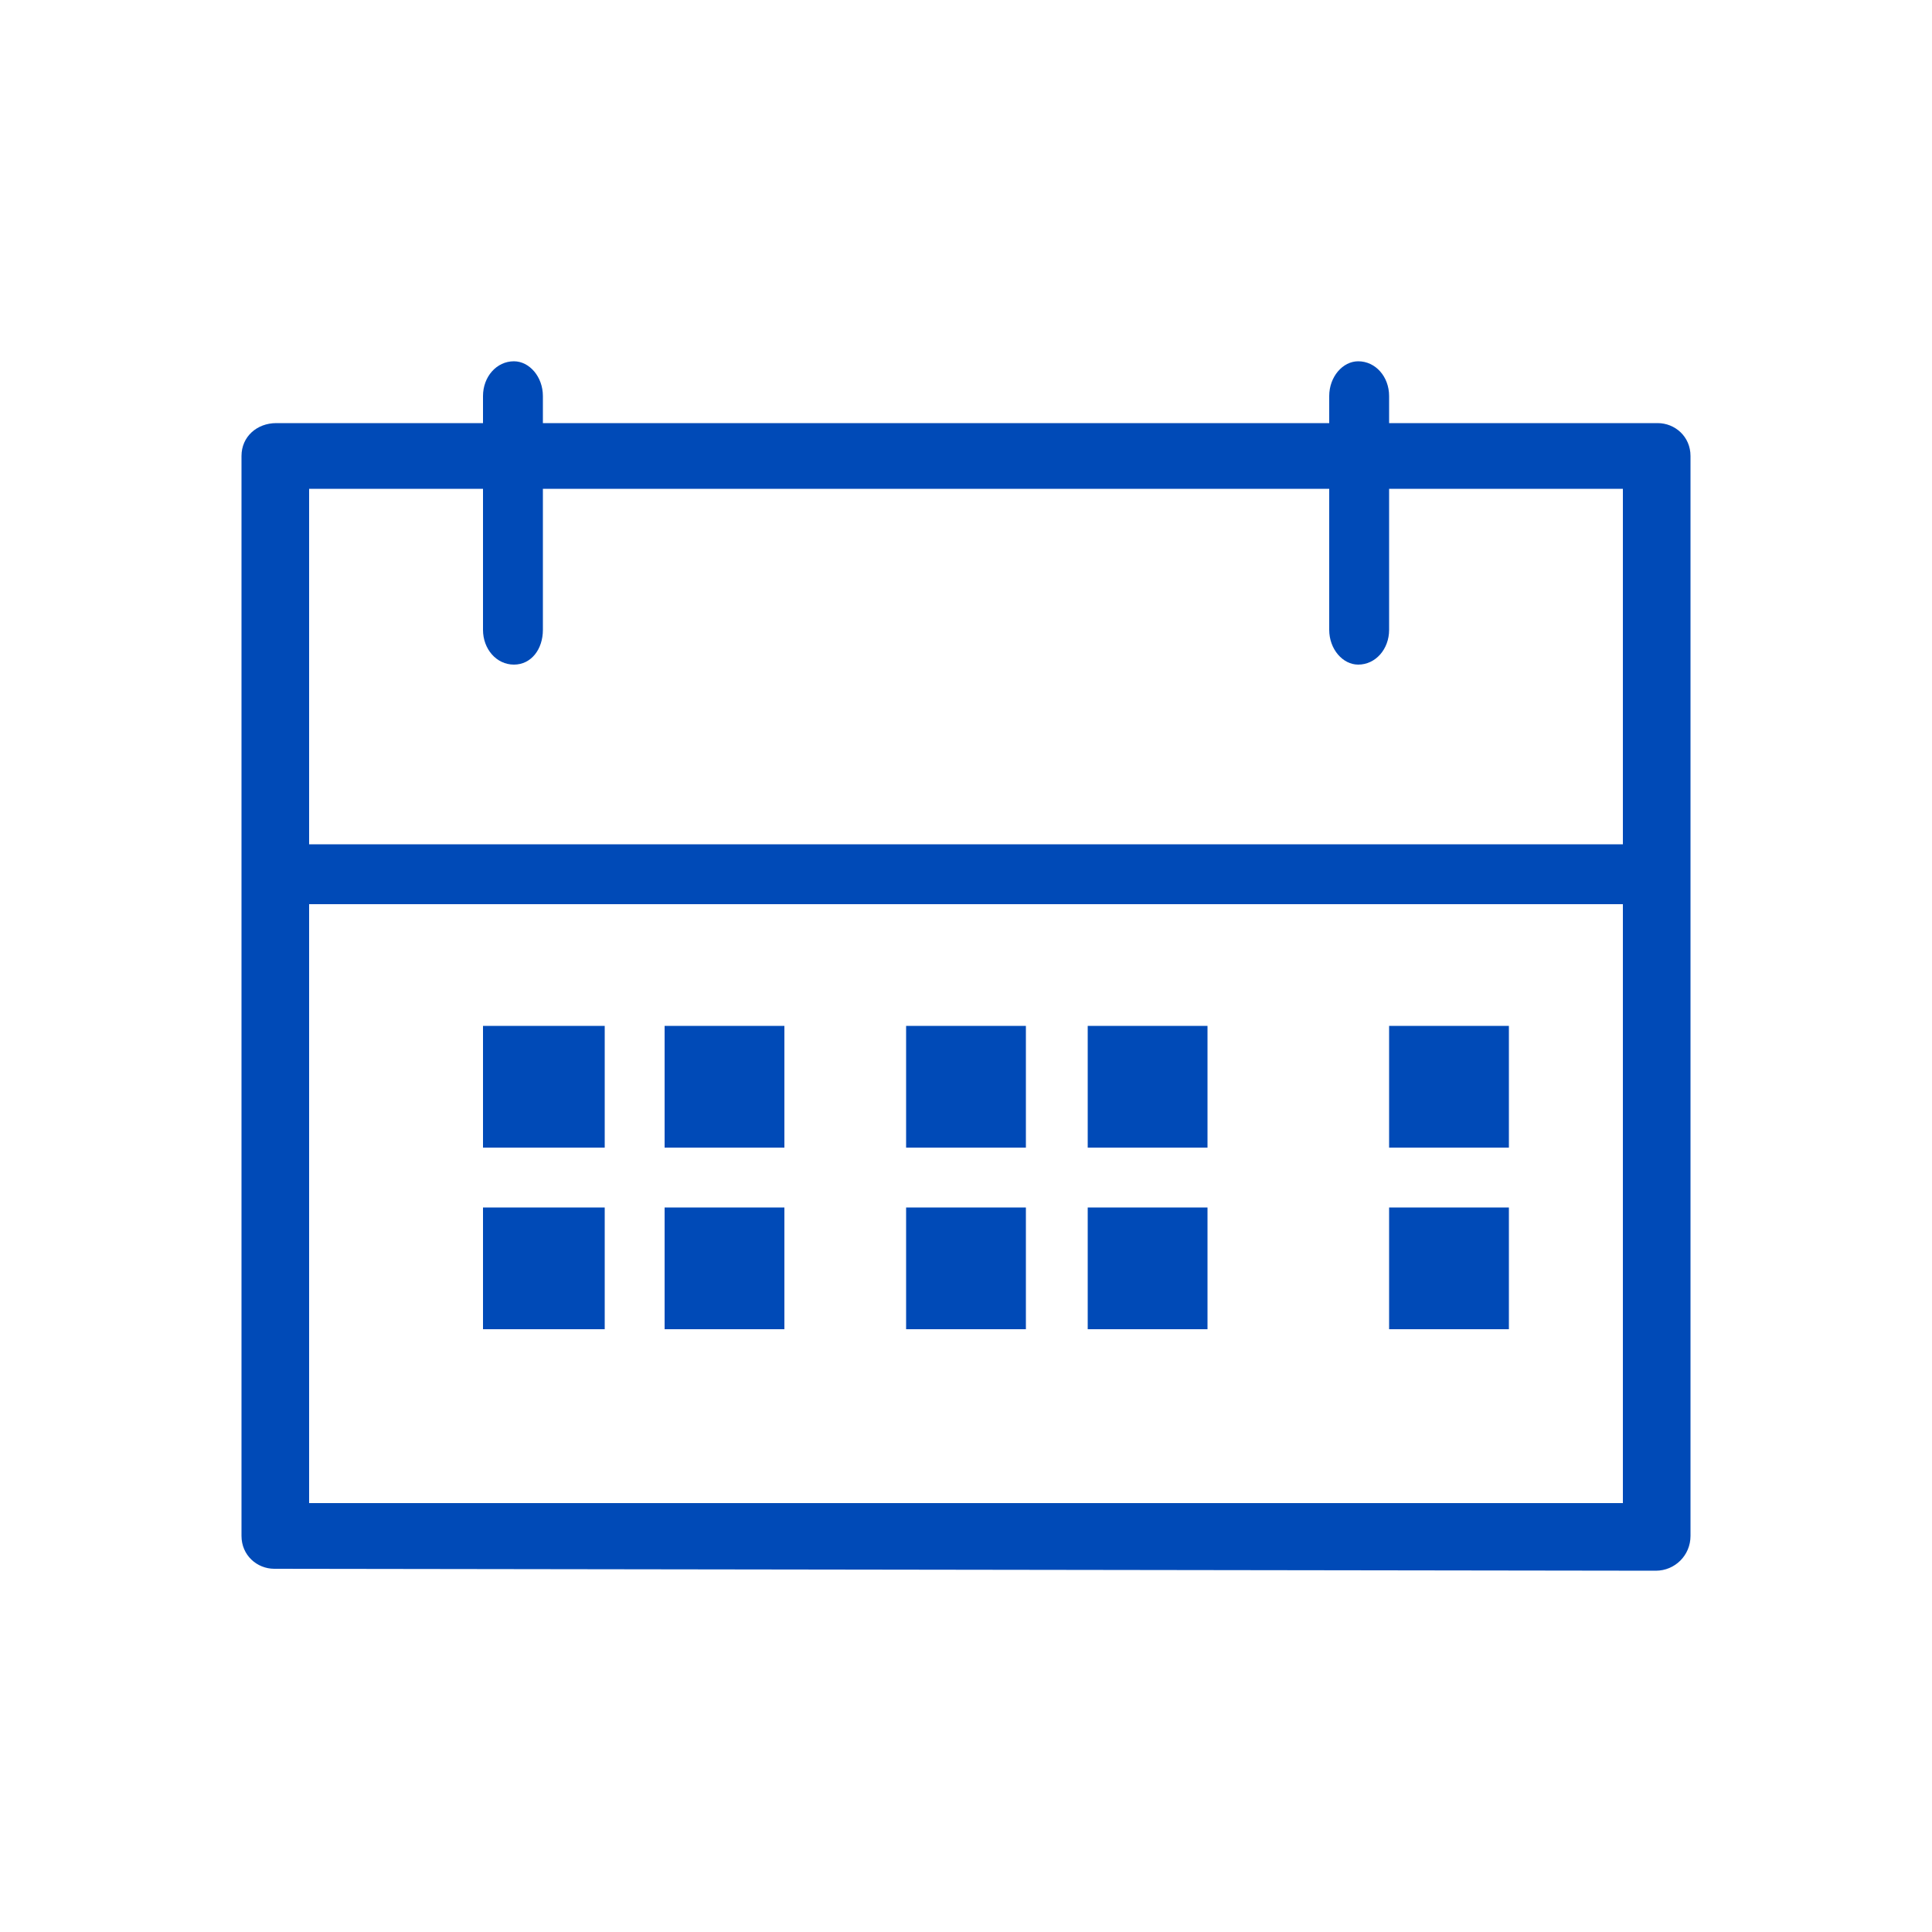
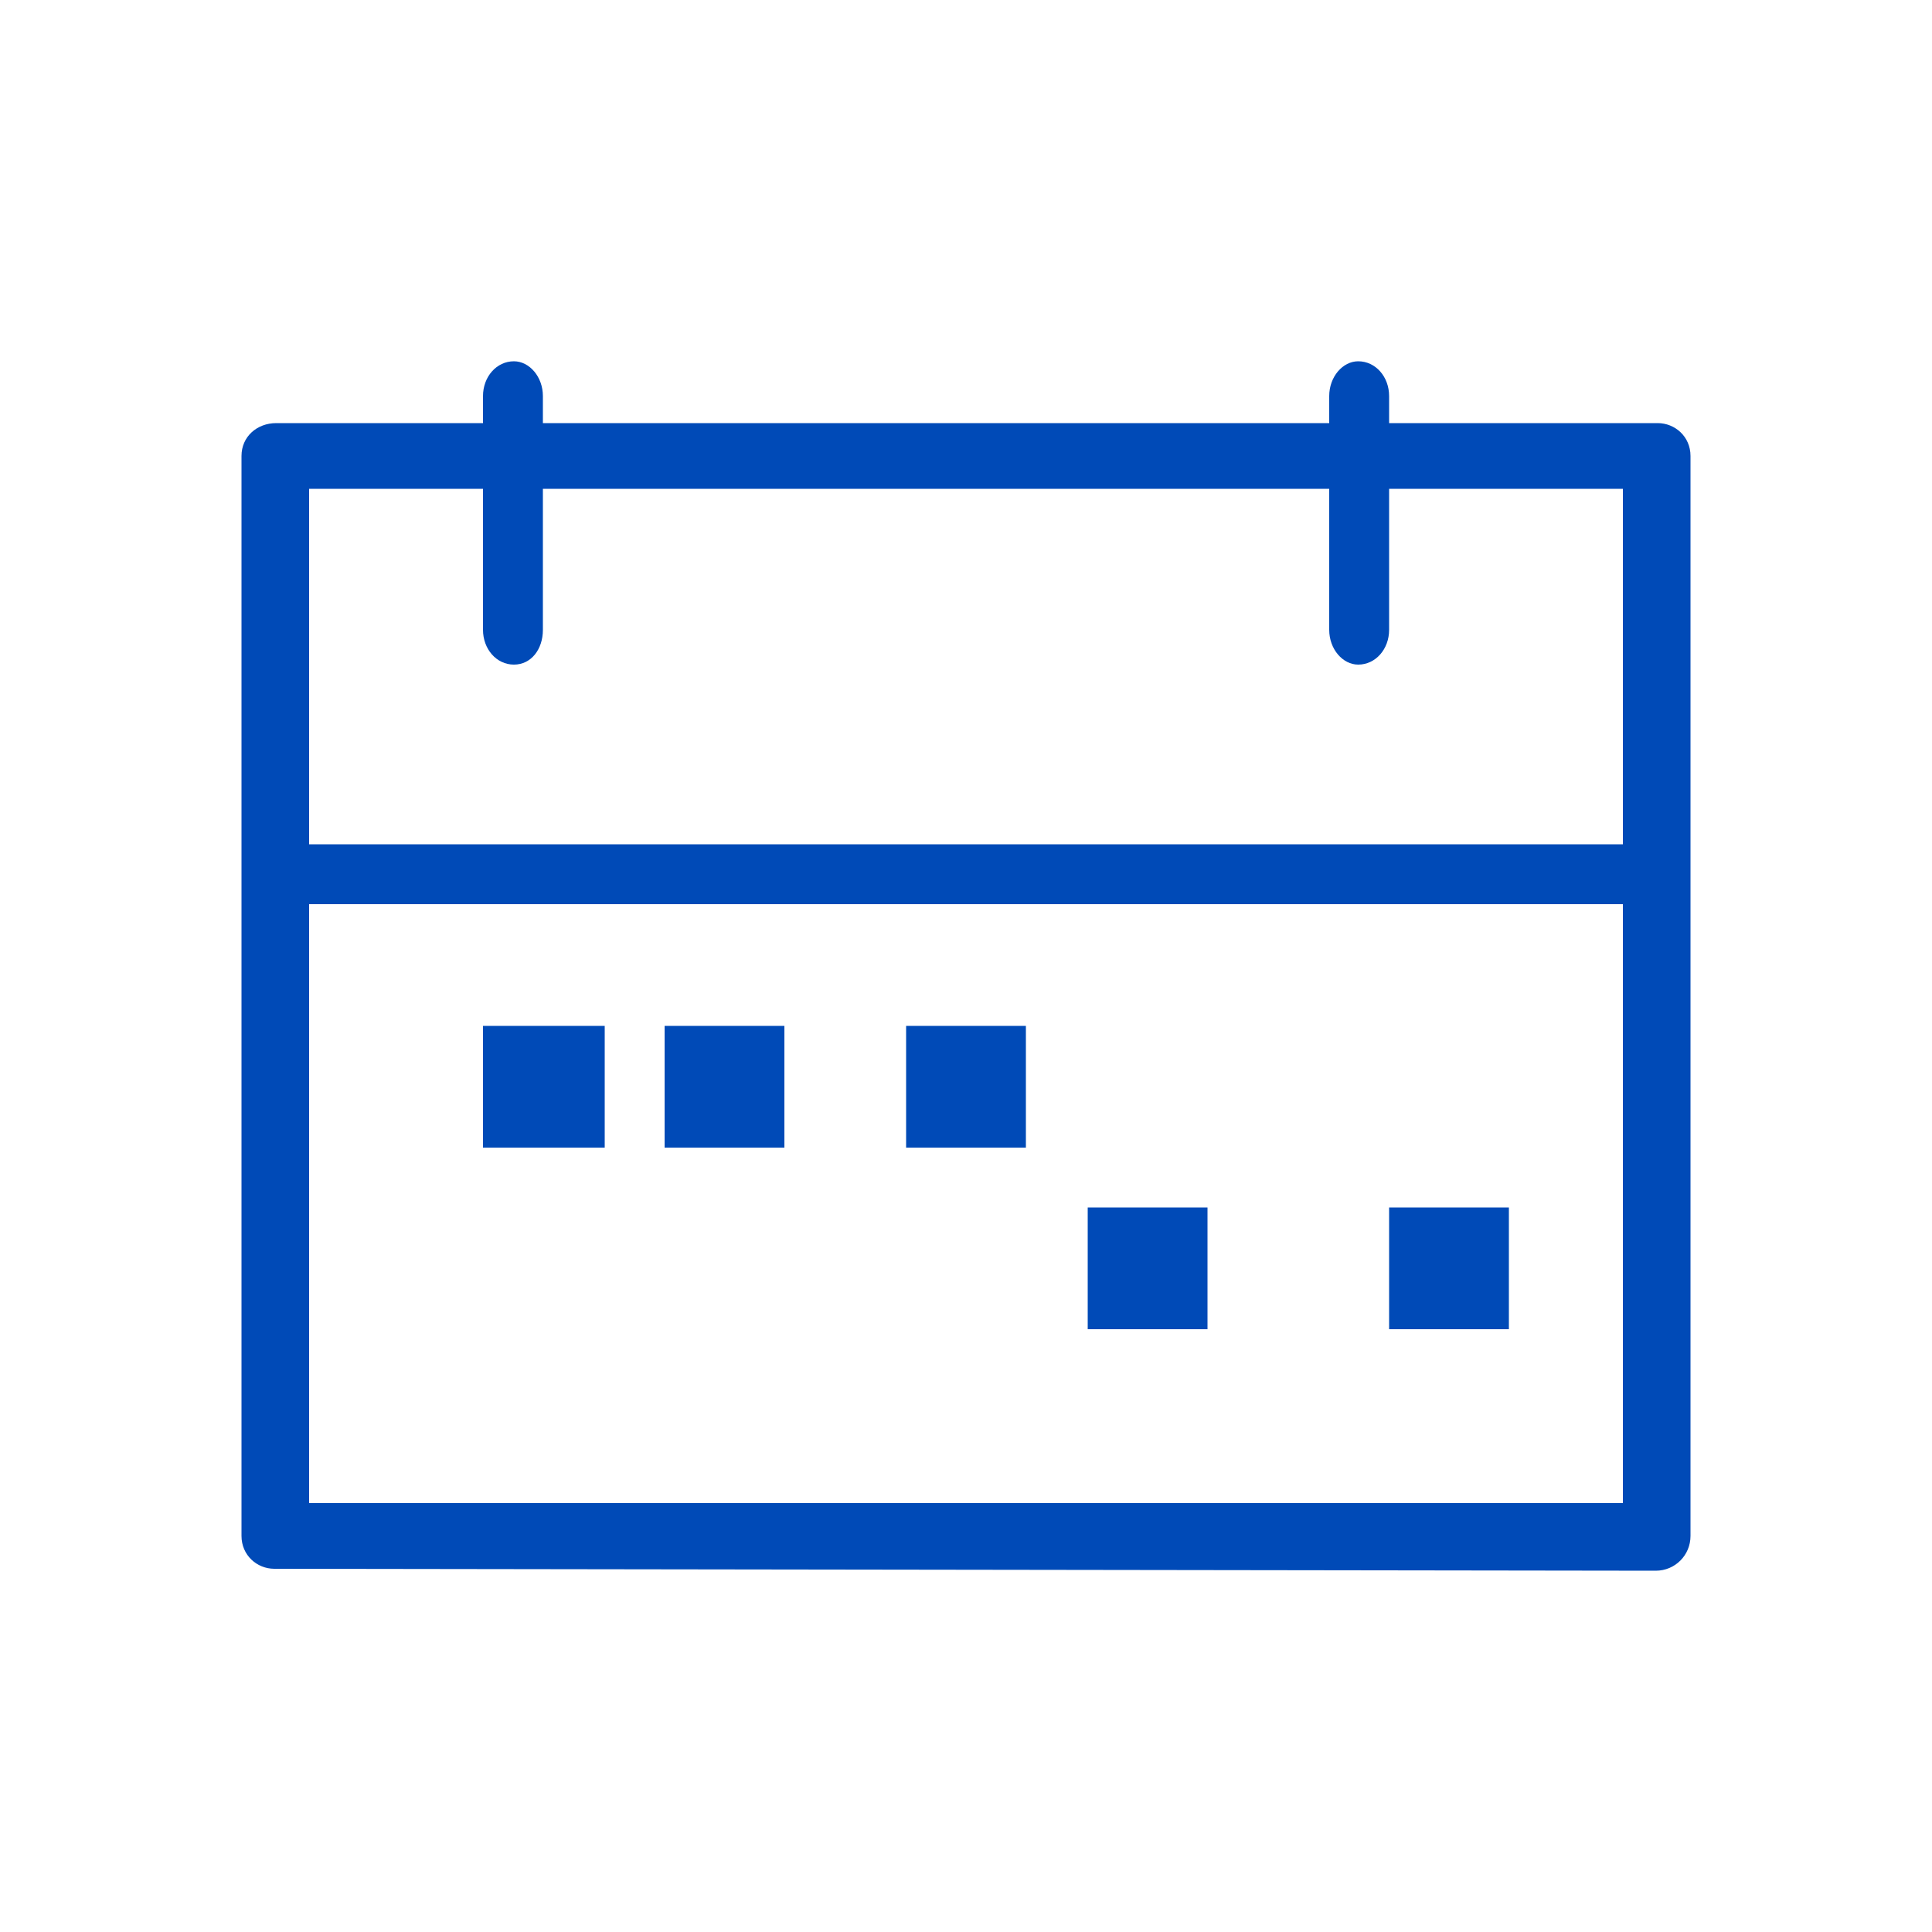
<svg xmlns="http://www.w3.org/2000/svg" version="1.2" viewBox="0 0 100 100" width="100" height="100">
  <style>.a{fill:#004ab7}</style>
  <path class="a" d="m34.4 53.1h6.2v6.3h-6.2z" />
-   <path class="a" d="m34.4 62.5h6.2v6.3h-6.2z" />
  <path class="a" d="m25 53.1h6.3v6.3h-6.3z" />
-   <path class="a" d="m25 62.5h6.3v6.3h-6.3z" />
-   <path class="a" d="m46.9 62.5h6.2v6.3h-6.2z" />
-   <path class="a" d="m71.9 53.1h6.2v6.3h-6.2z" />
  <path class="a" d="m71.9 62.5h6.2v6.3h-6.2z" />
  <path fill-rule="evenodd" class="a" d="m87.5 23.6v55.9c0 1-0.8 1.8-1.8 1.8l-71.5-0.1c-0.9 0-1.7-0.7-1.7-1.7v-55.9c0-1 0.8-1.7 1.8-1.7h10.7v-1.4c0-1 0.7-1.8 1.6-1.8 0.8 0 1.5 0.8 1.5 1.8v1.4h40.7v-1.4c0-1 0.7-1.8 1.5-1.8 0.9 0 1.6 0.8 1.6 1.8v1.4h13.9c0.9 0 1.7 0.7 1.7 1.7zm-71.5 20.1h68v-18.4h-12.1v7.3c0 1-0.7 1.8-1.6 1.8-0.8 0-1.5-0.8-1.5-1.8v-7.3h-40.7v7.3c0 1-0.6 1.8-1.5 1.8-0.9 0-1.6-0.8-1.6-1.8v-7.3h-9zm68 34.1v-31h-68v31z" />
-   <path class="a" d="m56.3 53.1h6.2v6.3h-6.2z" />
  <path class="a" d="m56.3 62.5h6.2v6.3h-6.2z" />
  <path class="a" d="m46.9 53.1h6.2v6.3h-6.2z" />
</svg>